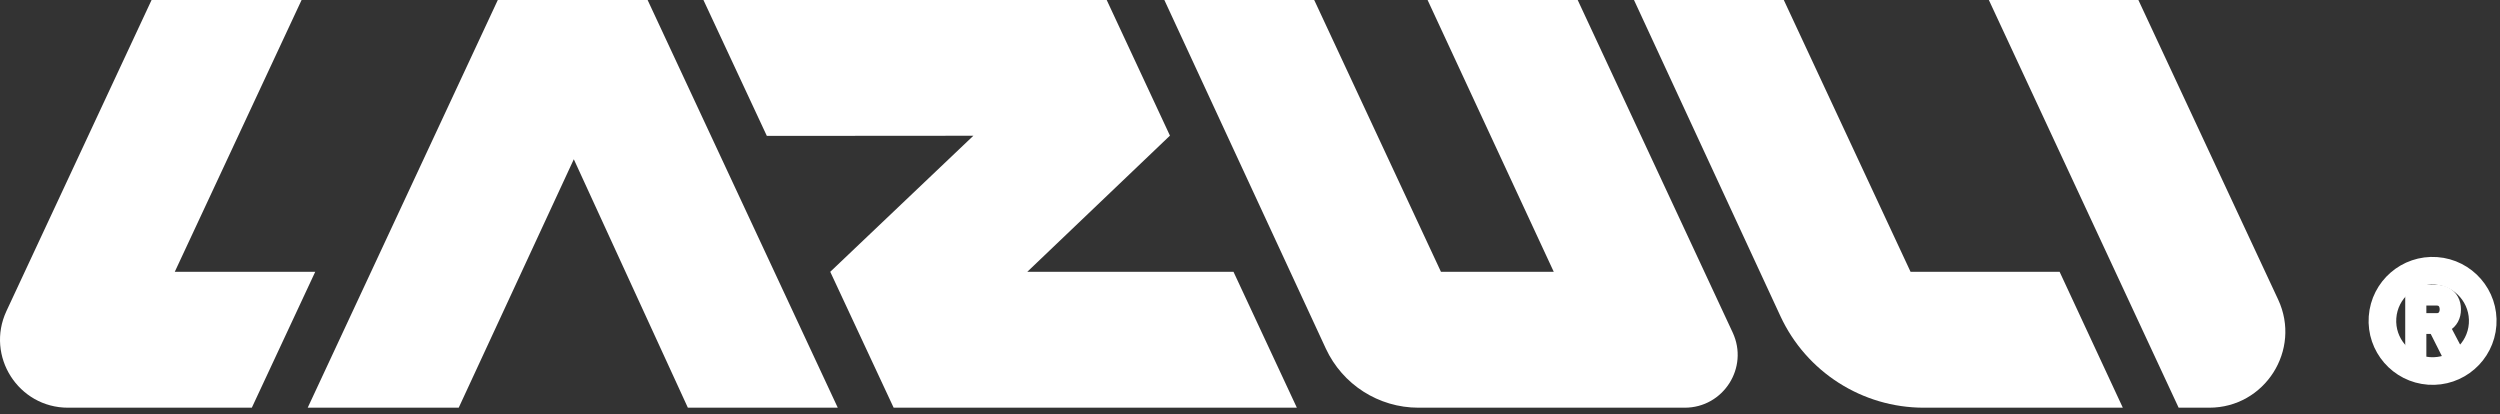
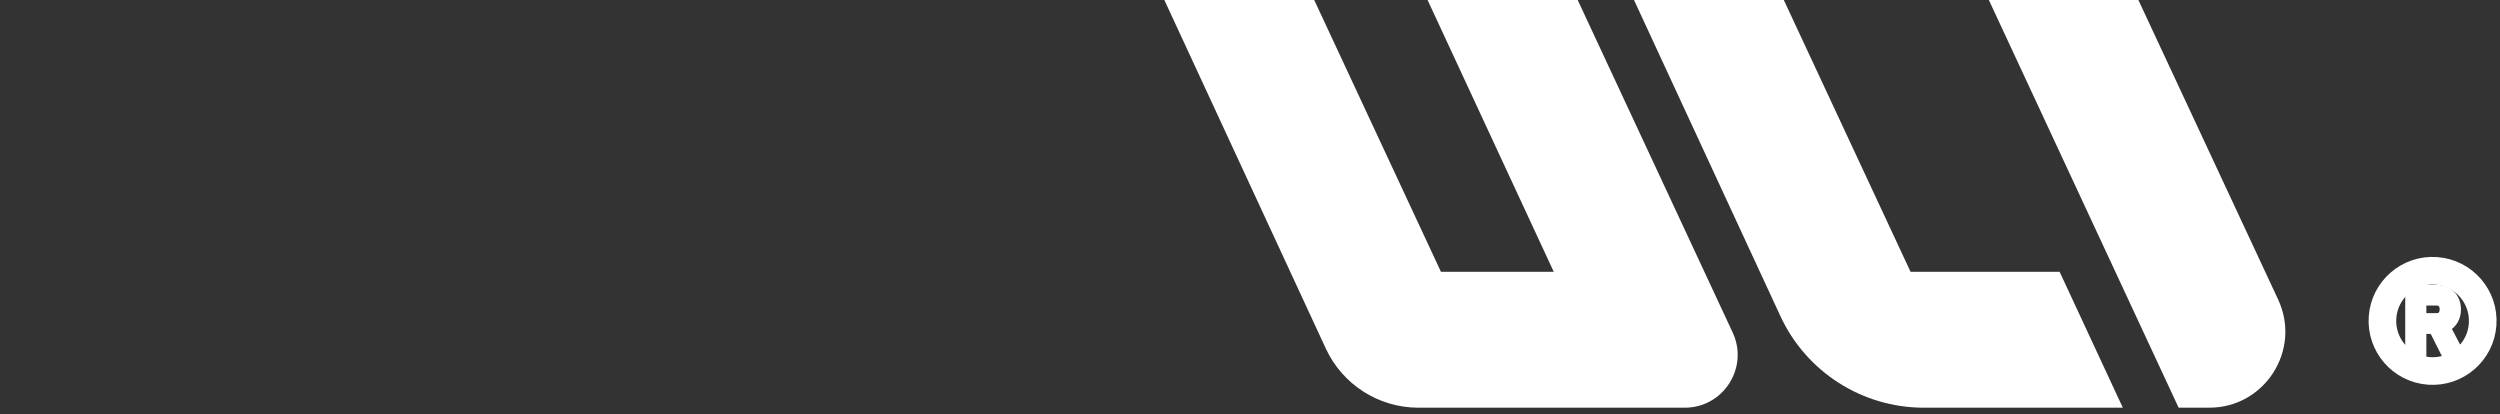
<svg xmlns="http://www.w3.org/2000/svg" width="181" height="30" viewBox="0 0 181 30" fill="none">
  <rect x="0" y="0" width="181" height="30" fill="#333333" stroke="none" />
-   <path d="M22.823 19.678L18.232 29.517L4.923 29.517C1.328 29.517 -1.052 25.783 0.465 22.523L10.974 -5.17921e-07L21.835 -4.31742e-08L12.654 19.678L22.823 19.678Z" fill="white" />
-   <path d="M60.654 29.517L49.801 29.517L41.544 11.53L33.211 29.517L22.278 29.517L36.041 -1.07587e-06L46.887 -6.01788e-07L60.654 29.517Z" fill="white" />
  <path d="M114.225 -5.06354e-07L103.357 -9.81433e-07L112.492 19.678L104.325 19.678L95.156 0.015C95.152 0.008 95.141 -1.34055e-06 95.13 -1.34105e-06L84.299 -1.81447e-06L95.989 25.235C97.2 27.845 99.814 29.517 102.694 29.517L121.975 29.517C124.776 29.517 126.63 26.612 125.446 24.074L114.225 -5.06354e-07Z" fill="white" />
-   <path d="M74.376 19.678L84.704 9.82L80.125 -6.01788e-07L50.929 -1.87798e-06L55.519 9.839L70.471 9.828L60.11 19.678L64.7 29.517L93.892 29.517L89.305 19.678L74.376 19.678Z" fill="white" />
  <path d="M164.939 21.69L154.819 -4.65116e-07L143.993 -9.38375e-07L157.733 29.517L159.947 29.517C163.977 29.517 166.638 25.337 164.939 21.69Z" fill="white" />
  <path d="M138.324 19.678L129.147 -1.0729e-06L118.301 -1.54698e-06L128.901 22.886C130.774 26.93 134.827 29.517 139.285 29.517L153.692 29.517L149.116 19.678L138.324 19.678Z" fill="white" />
  <path d="M176.22 23.533L176.731 23.393L177.858 25.538L177.23 25.538L176.22 23.533ZM174.907 23.173L176.416 23.173C176.56 23.173 176.681 23.139 176.791 23.079C176.897 23.014 176.98 22.924 177.041 22.806C177.101 22.689 177.132 22.553 177.132 22.398C177.132 22.243 177.101 22.107 177.045 21.989C176.988 21.872 176.901 21.781 176.795 21.717C176.689 21.653 176.564 21.622 176.416 21.622L174.91 21.622L174.91 21.123L176.39 21.123C176.644 21.123 176.871 21.176 177.064 21.282C177.257 21.388 177.408 21.535 177.514 21.728C177.62 21.921 177.673 22.144 177.673 22.398C177.673 22.651 177.62 22.875 177.514 23.067C177.408 23.26 177.257 23.412 177.064 23.517C176.871 23.623 176.644 23.676 176.39 23.676L174.907 23.676L174.907 23.173ZM175.168 21.116L175.168 25.538L174.638 25.538L174.638 21.116L175.168 21.116Z" fill="white" />
  <path d="M176.22 23.533L176.731 23.393L177.858 25.538L177.23 25.538L176.22 23.533ZM174.907 23.173L176.416 23.173C176.56 23.173 176.681 23.139 176.791 23.079C176.897 23.014 176.98 22.924 177.041 22.806C177.101 22.689 177.132 22.553 177.132 22.398C177.132 22.243 177.101 22.107 177.045 21.989C176.988 21.872 176.901 21.781 176.795 21.717C176.689 21.653 176.564 21.622 176.416 21.622L174.91 21.622L174.91 21.123L176.39 21.123C176.644 21.123 176.871 21.176 177.064 21.282C177.257 21.388 177.408 21.535 177.514 21.728C177.62 21.921 177.673 22.144 177.673 22.398C177.673 22.651 177.62 22.875 177.514 23.067C177.408 23.26 177.257 23.412 177.064 23.517C176.871 23.623 176.644 23.676 176.39 23.676L174.907 23.676L174.907 23.173ZM175.168 21.116L175.168 25.538L174.638 25.538L174.638 21.116L175.168 21.116Z" stroke="white" stroke-miterlimit="10" />
  <path d="M175.861 26.855C177.862 26.997 179.6 25.49 179.742 23.49C179.885 21.489 178.378 19.752 176.376 19.61C174.375 19.468 172.637 20.974 172.495 22.975C172.352 24.976 173.86 26.713 175.861 26.855Z" stroke="white" stroke-width="2" stroke-miterlimit="10" />
</svg>